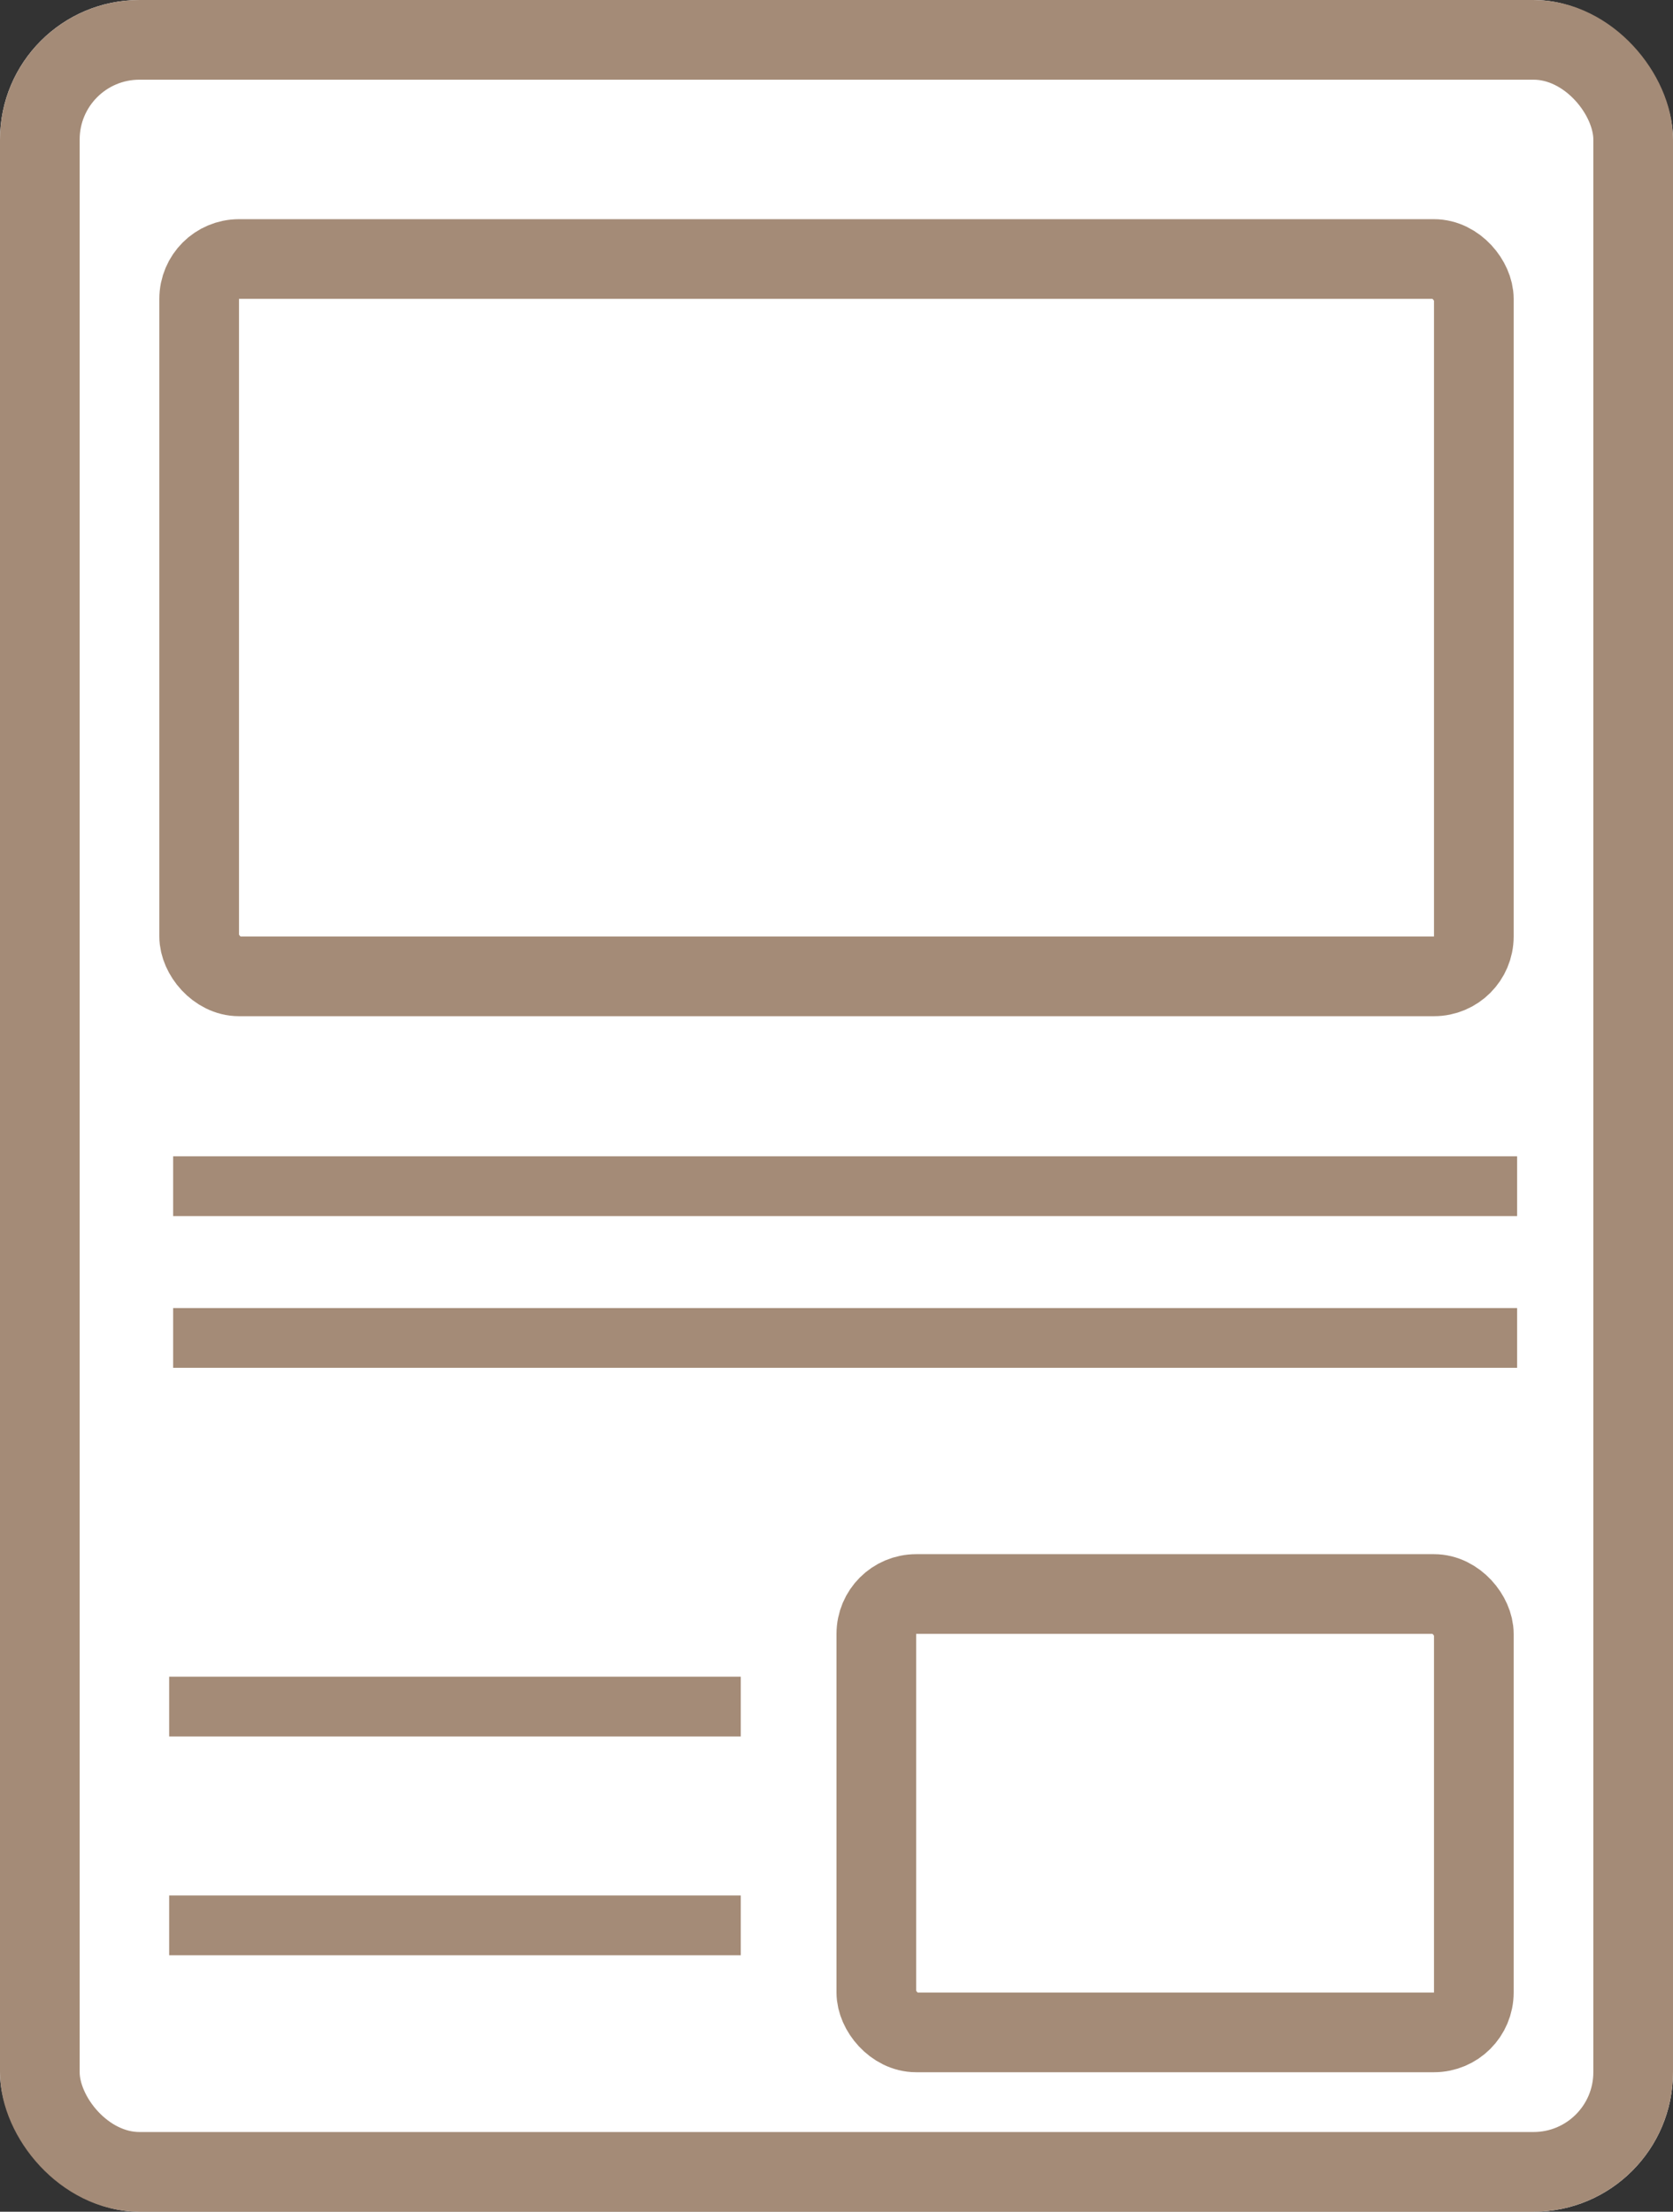
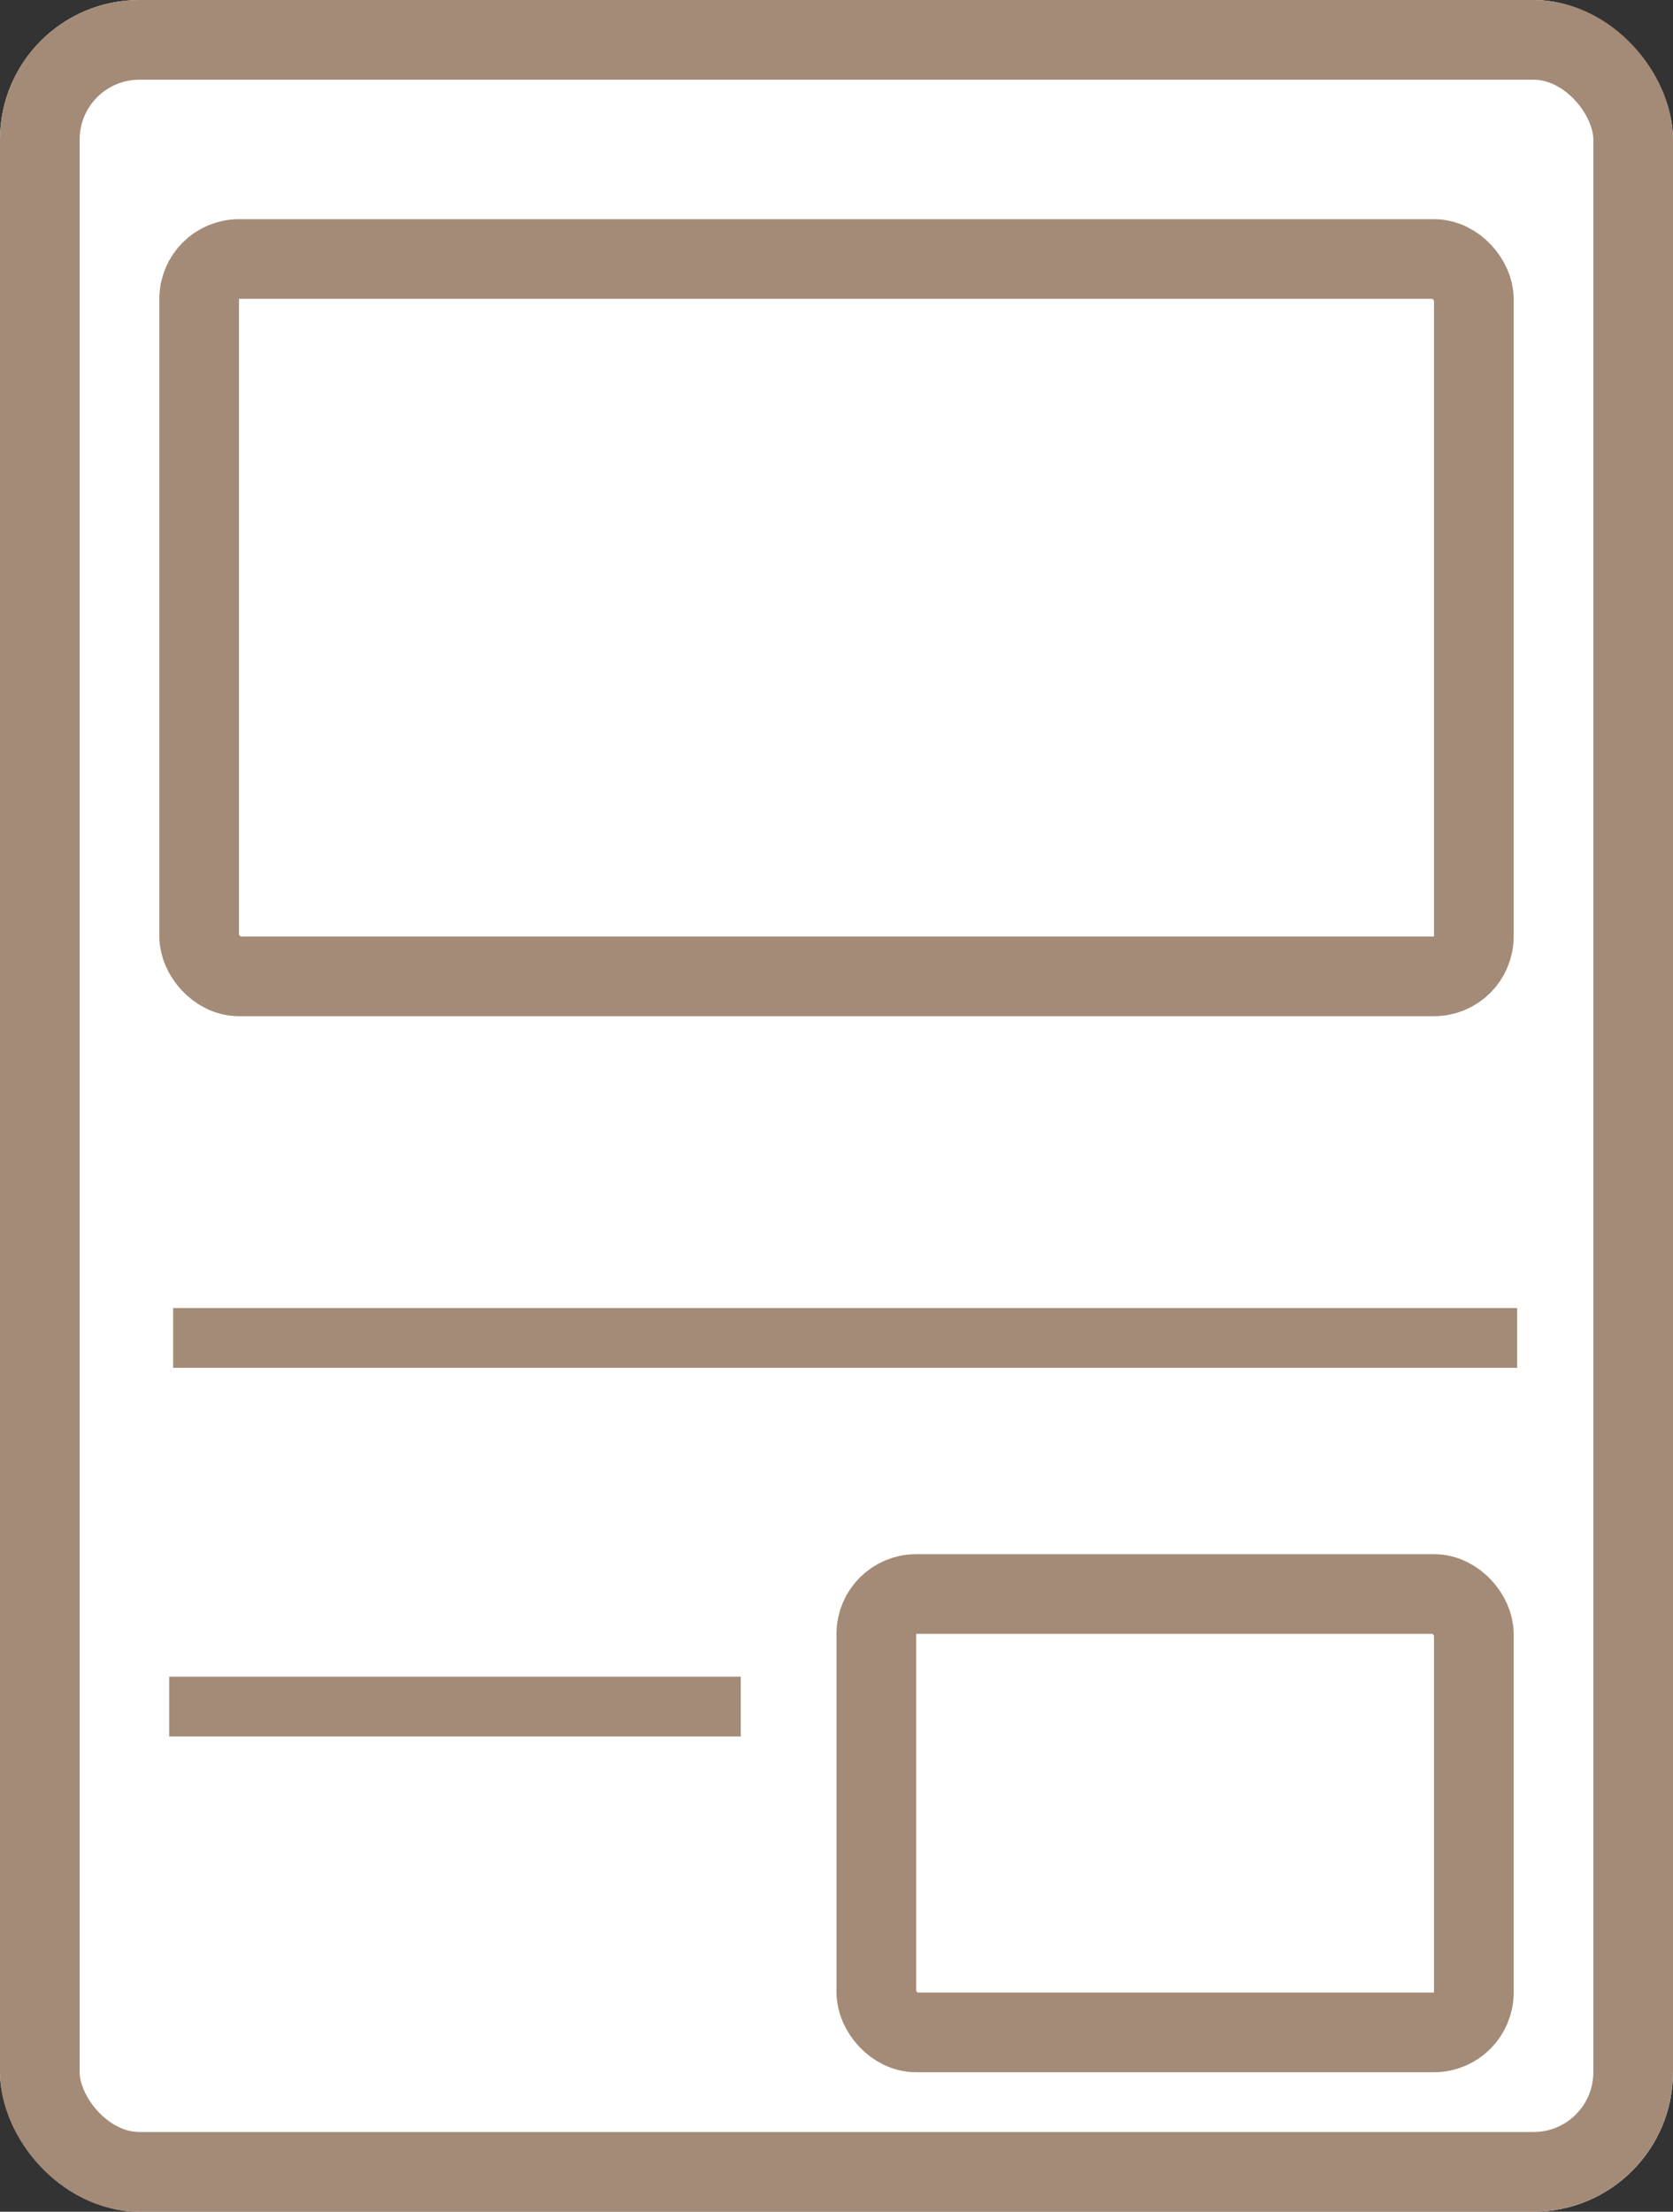
<svg xmlns="http://www.w3.org/2000/svg" width="84" height="111" viewBox="0 0 84 111">
  <rect x="0" y="0" width="84" height="111" fill="#333333" stroke="none" />
  <g id="グループ_433" data-name="グループ 433" transform="translate(-1033 -2609)">
    <g id="長方形_3002" data-name="長方形 3002" transform="translate(1033 2609)" fill="#fff" stroke="#a48b77" stroke-width="4">
      <rect width="84" height="111" rx="7" stroke="none" />
      <rect x="2" y="2" width="80" height="107" rx="5" fill="none" />
    </g>
    <g id="長方形_3003" data-name="長方形 3003" transform="translate(1041 2620)" fill="#fff" stroke="#a48b77" stroke-width="4">
-       <rect width="68" height="40" rx="4" stroke="none" />
      <rect x="2" y="2" width="64" height="36" rx="2" fill="none" />
    </g>
    <g id="長方形_3004" data-name="長方形 3004" transform="translate(1075 2687)" fill="none" stroke="#a48b77" stroke-width="4">
-       <rect width="34" height="26" rx="4" stroke="none" />
      <rect x="2" y="2" width="30" height="22" rx="2" fill="none" />
    </g>
-     <line id="線_2618" data-name="線 2618" x2="67.48" transform="translate(1041.693 2668.532)" fill="none" stroke="#a48b77" stroke-width="3" />
    <line id="線_2619" data-name="線 2619" x2="28.699" transform="translate(1041.493 2694.648)" fill="none" stroke="#a48b77" stroke-width="3" />
    <line id="線_2620" data-name="線 2620" x2="67.48" transform="translate(1041.693 2676.147)" fill="none" stroke="#a48b77" stroke-width="3" />
-     <line id="線_2621" data-name="線 2621" x2="28.699" transform="translate(1041.493 2705.63)" fill="none" stroke="#a48b77" stroke-width="3" />
  </g>
</svg>